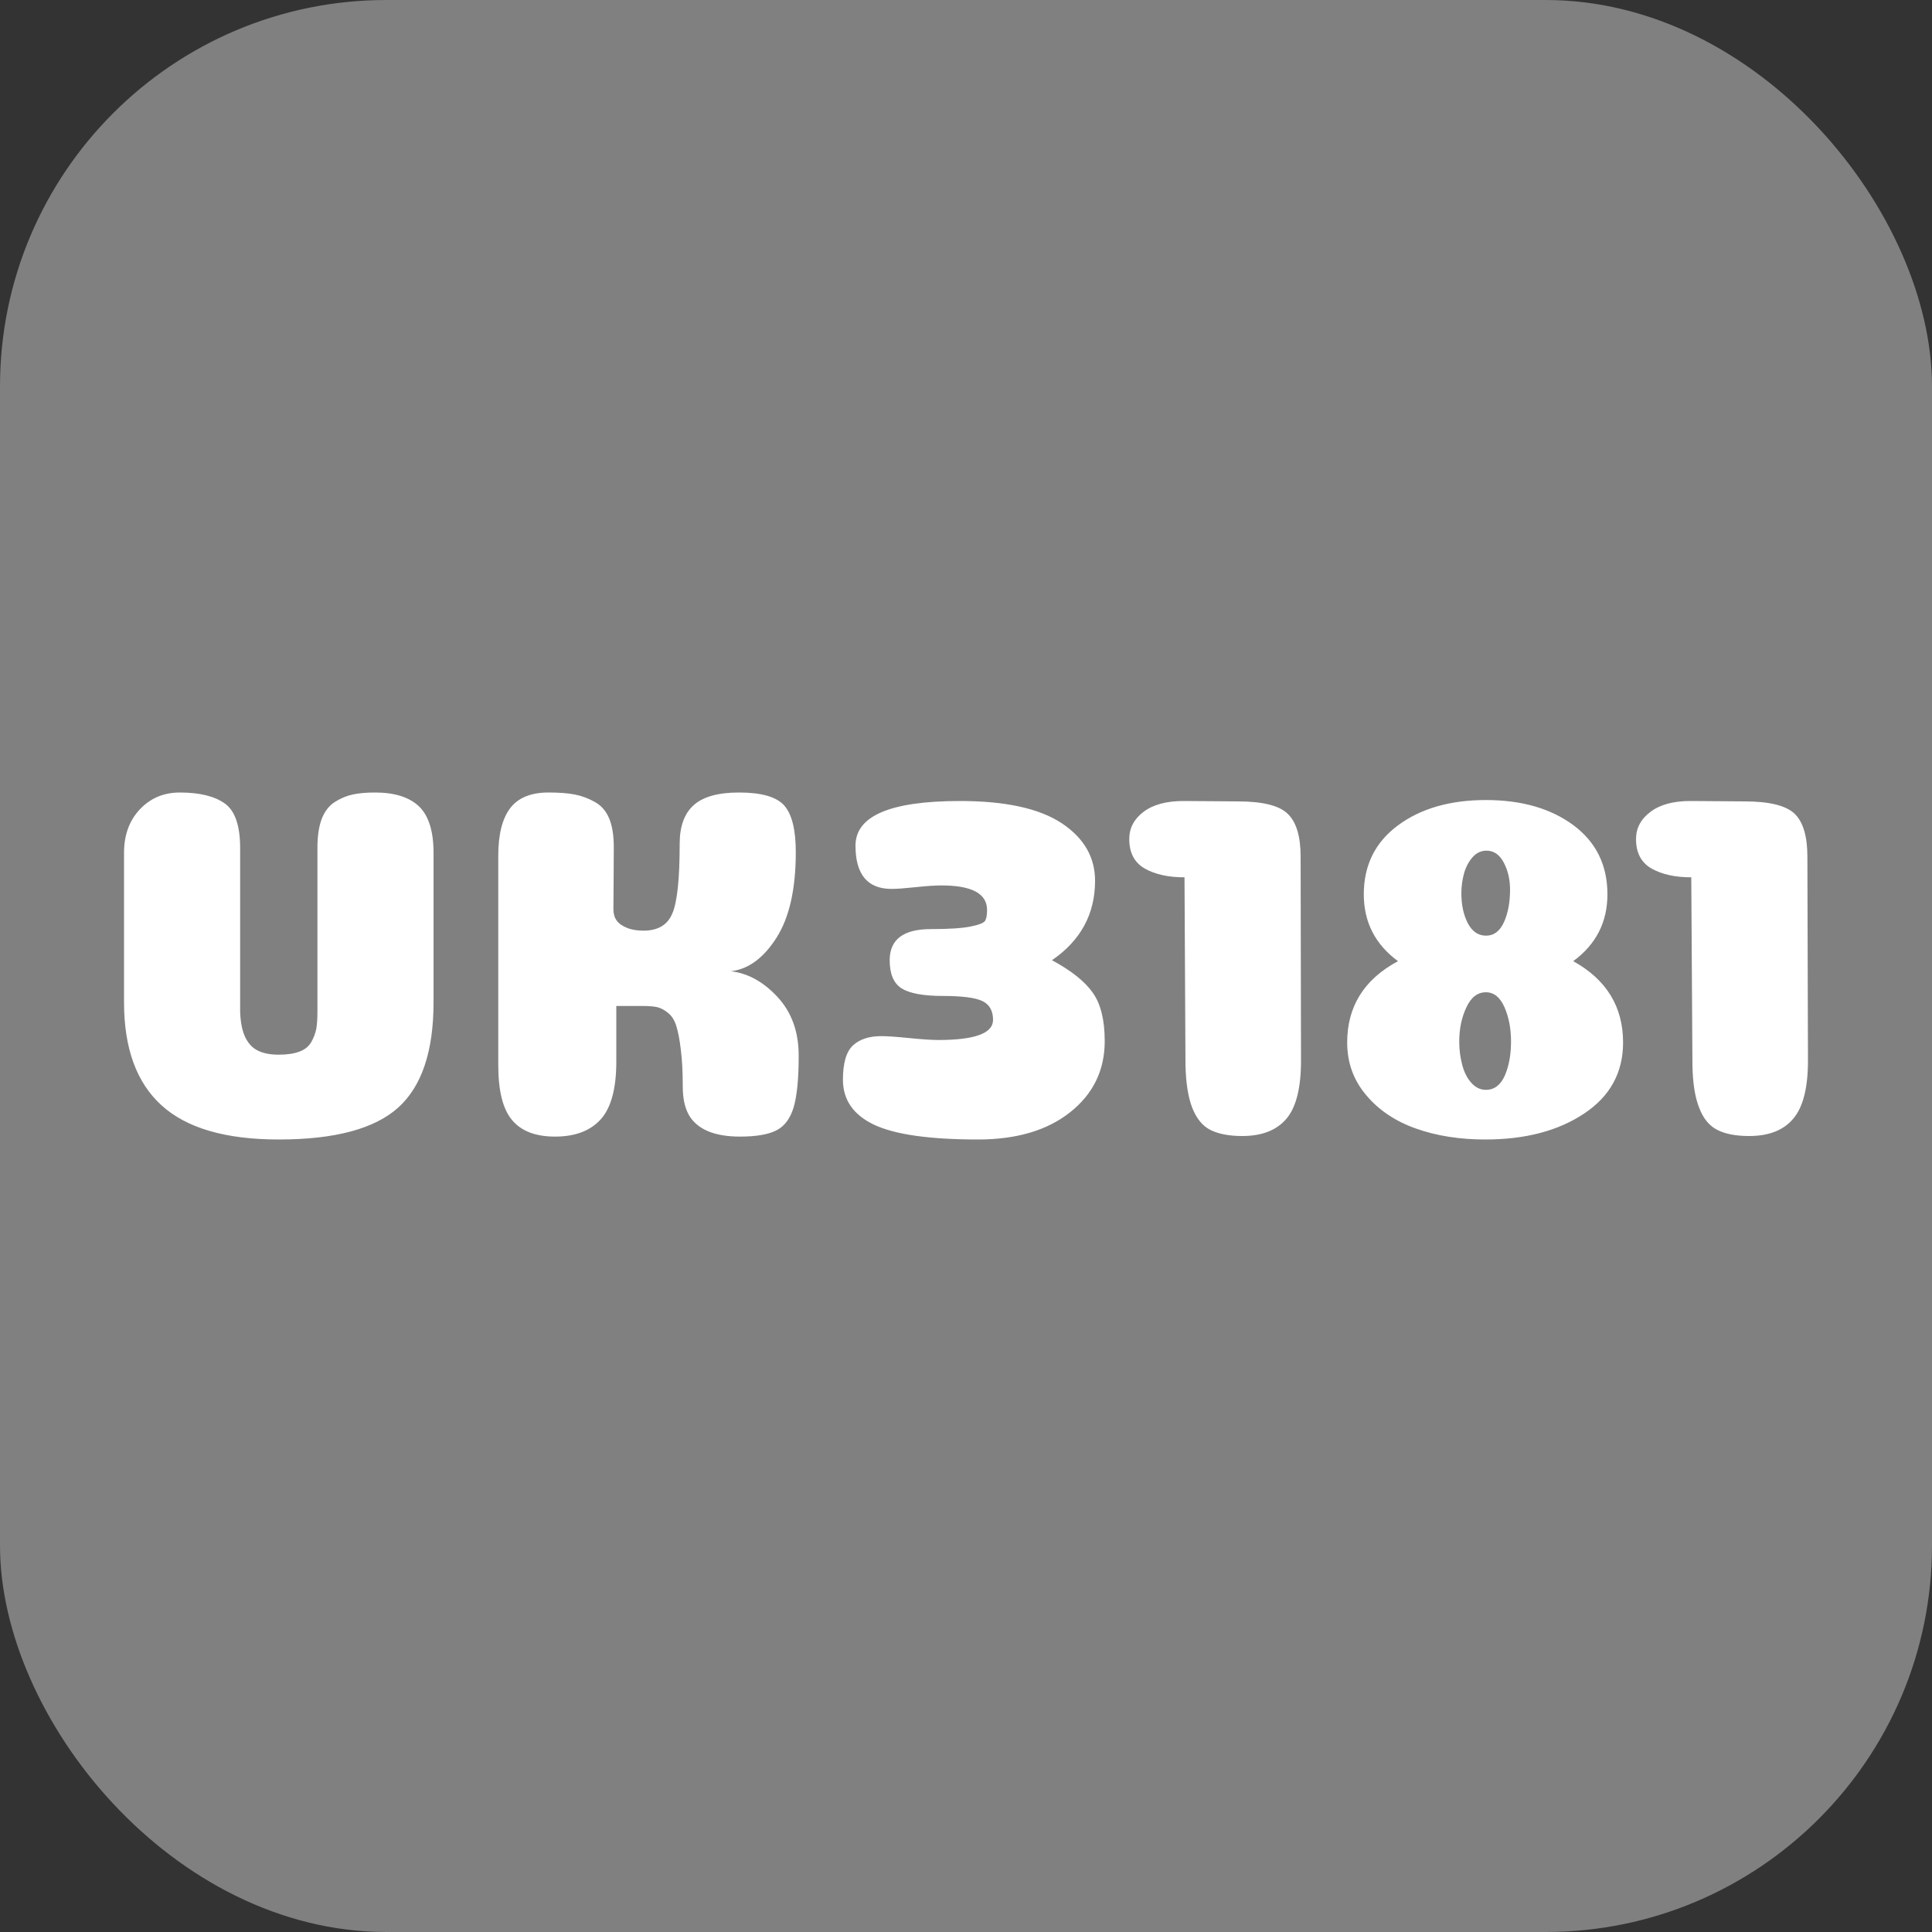
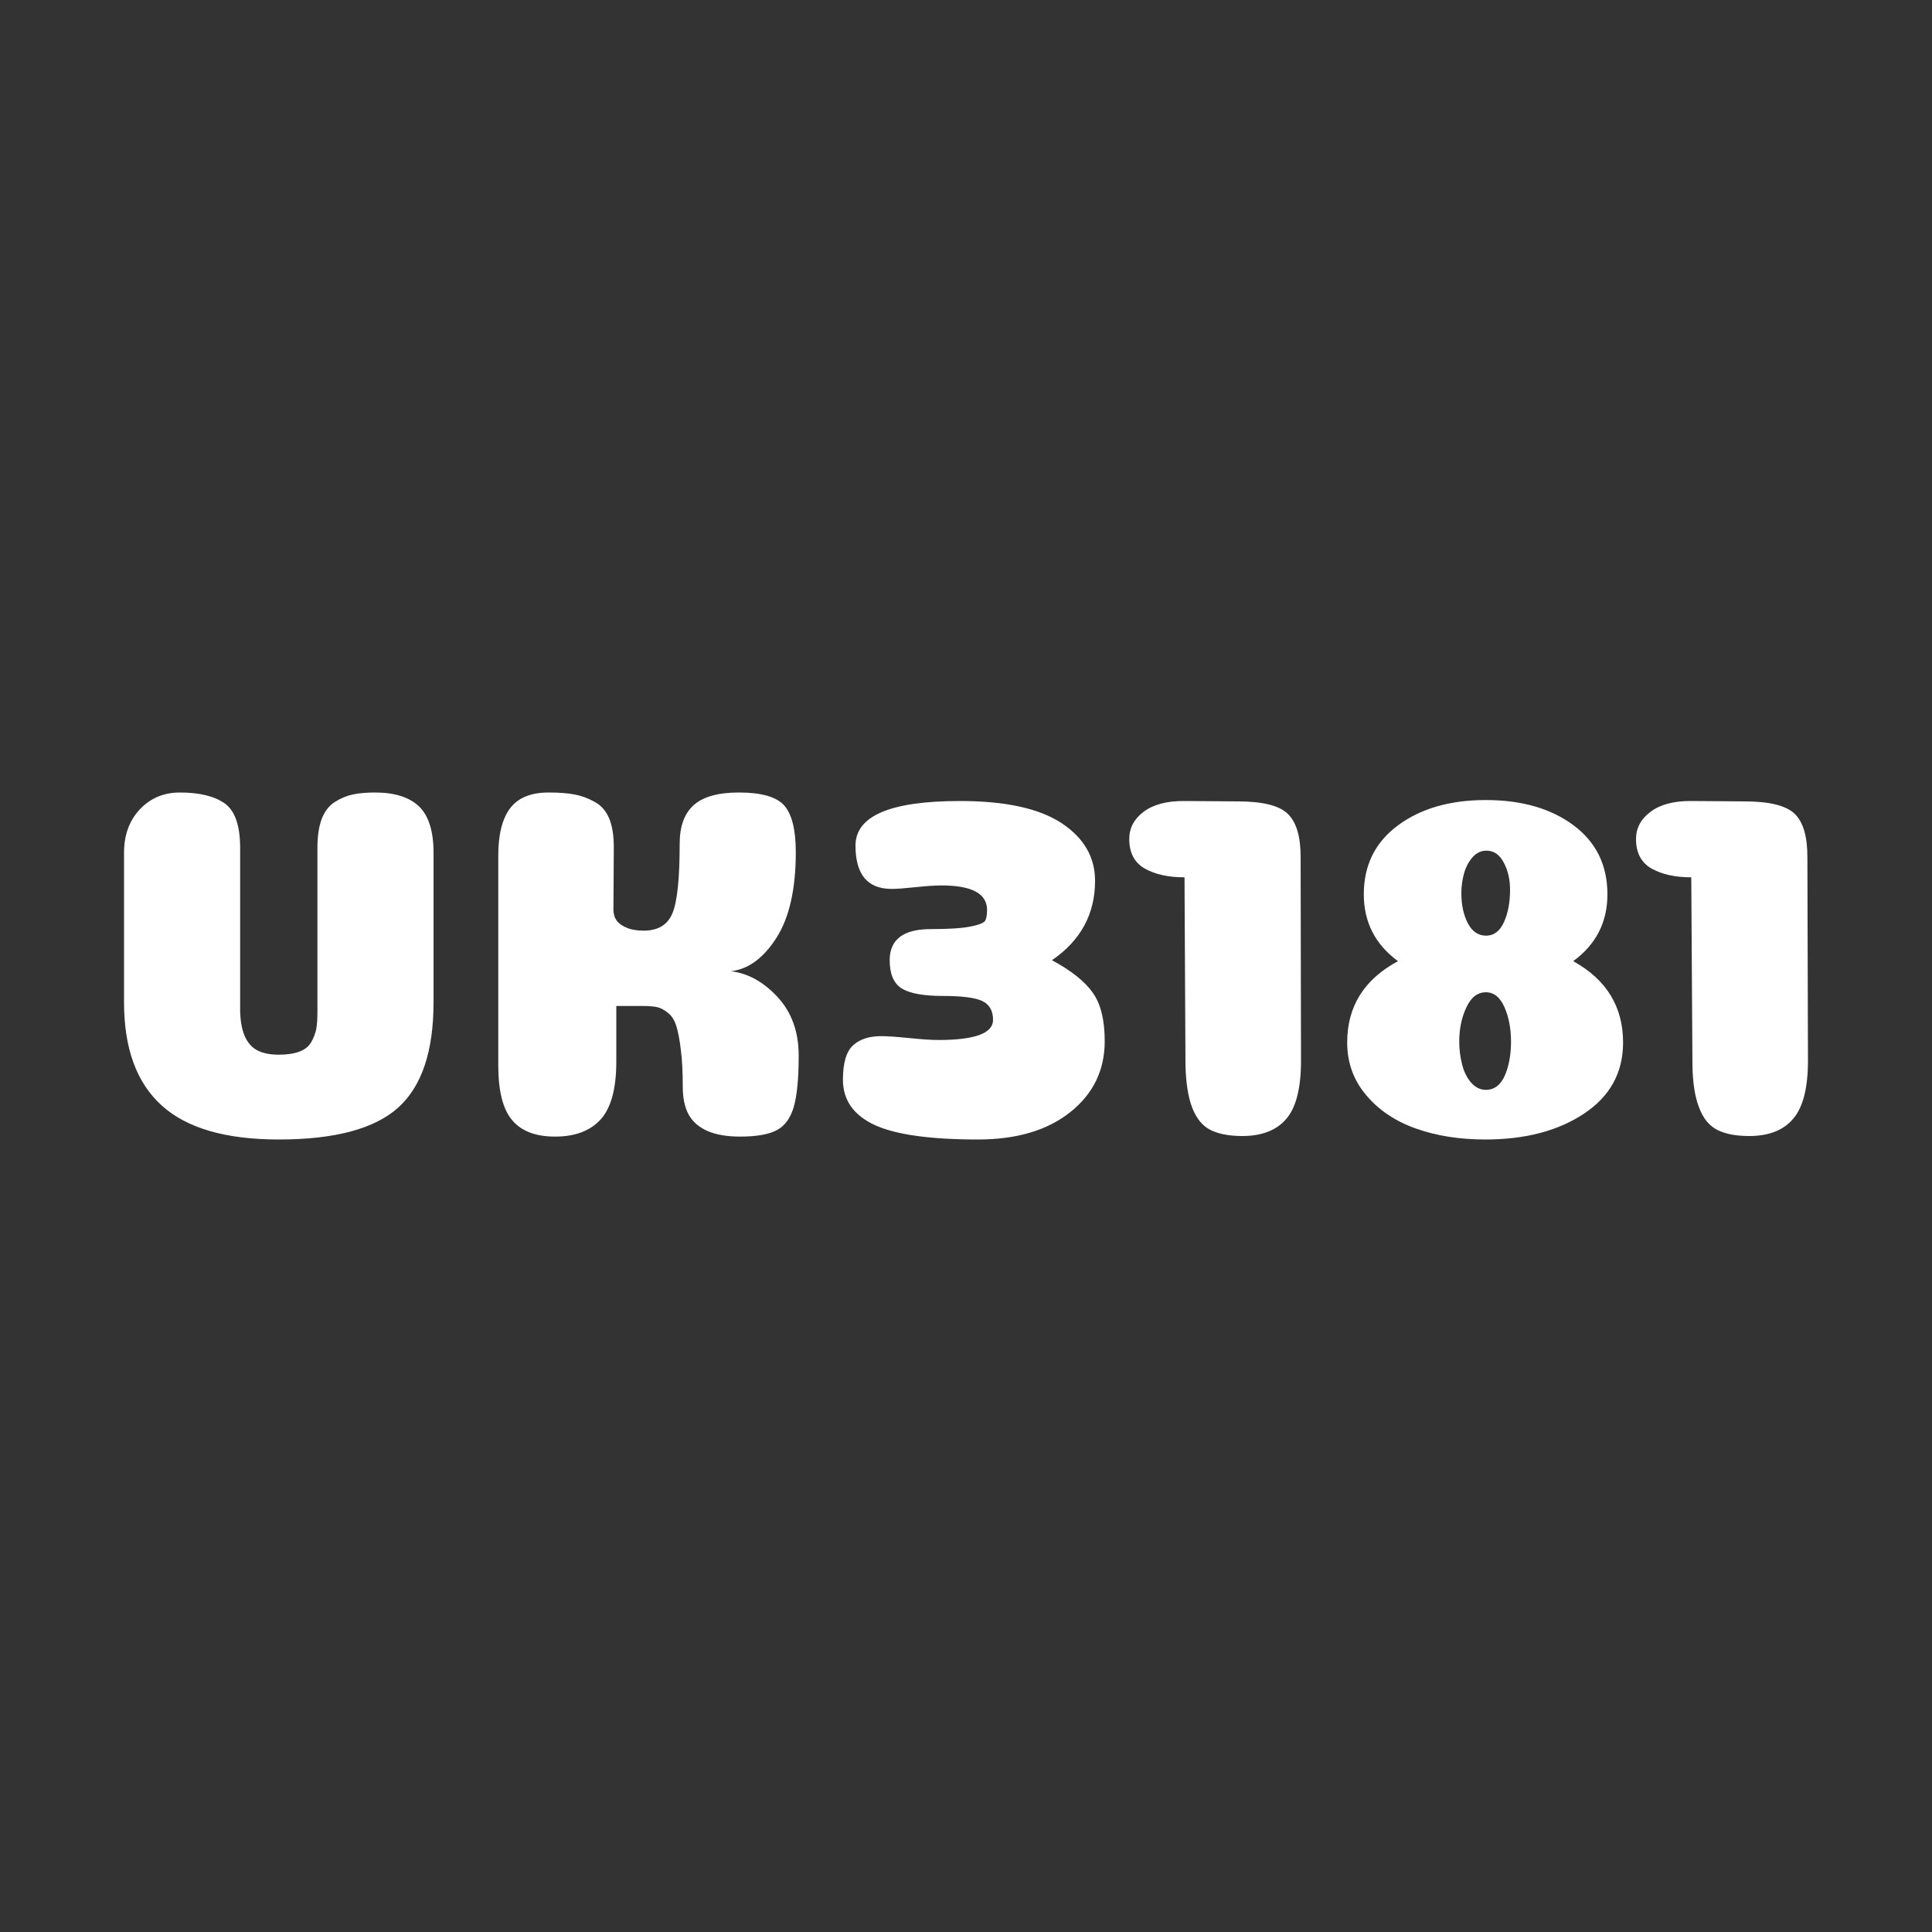
<svg xmlns="http://www.w3.org/2000/svg" width="256" height="256" viewBox="0 0 100 100">
  <rect x="0" y="0" width="100" height="100" fill="#333333" stroke="none" />
-   <rect width="100" height="100" rx="20" fill="#808080" />
  <path d="M22.44 44.14L22.44 44.14L22.44 51.88Q22.44 55.68 20.61 57.33Q18.77 58.98 14.43 58.98L14.43 58.98Q10.30 58.98 8.36 57.21Q6.42 55.45 6.42 51.88L6.42 51.88L6.42 44.14Q6.42 42.76 7.24 41.89Q8.06 41.02 9.31 41.02L9.31 41.02Q10.84 41.02 11.64 41.59Q12.43 42.16 12.43 43.90L12.43 43.90L12.43 52.38Q12.46 53.21 12.70 53.70Q12.95 54.20 13.37 54.39Q13.78 54.59 14.43 54.59Q15.08 54.59 15.50 54.43Q15.91 54.28 16.11 53.94Q16.30 53.60 16.37 53.26Q16.43 52.92 16.43 52.38L16.43 52.38L16.43 43.88Q16.43 42.99 16.65 42.39Q16.88 41.80 17.33 41.51Q17.79 41.22 18.27 41.12Q18.75 41.02 19.42 41.02L19.42 41.02Q20.93 41.02 21.69 41.74Q22.44 42.47 22.44 44.14ZM37.83 50.27L37.83 50.27Q39.16 50.43 40.25 51.61Q41.34 52.79 41.34 54.64L41.34 54.64Q41.34 56.43 41.08 57.31Q40.82 58.18 40.20 58.50Q39.57 58.83 38.30 58.83L38.30 58.83Q37.29 58.83 36.62 58.54Q35.96 58.25 35.65 57.70Q35.34 57.14 35.34 56.25L35.34 56.25Q35.34 55.11 35.24 54.34Q35.15 53.57 35.01 53.12Q34.87 52.66 34.58 52.43Q34.30 52.20 34.02 52.13Q33.75 52.07 33.28 52.07L33.28 52.07L31.90 52.07L31.90 54.95Q31.90 57.03 31.10 57.93Q30.29 58.83 28.73 58.83L28.73 58.83Q27.22 58.83 26.51 57.98Q25.79 57.14 25.79 55.13L25.79 55.13L25.79 44.29Q25.79 42.66 26.40 41.84Q27.02 41.02 28.39 41.02L28.39 41.02Q29.20 41.02 29.73 41.12Q30.27 41.22 30.77 41.50Q31.28 41.77 31.53 42.36Q31.77 42.94 31.77 43.85L31.77 43.85Q31.77 44.66 31.76 45.66Q31.75 46.66 31.75 47.07L31.75 47.07Q31.75 47.41 31.92 47.65Q32.09 47.88 32.44 48.02Q32.79 48.17 33.31 48.17L33.31 48.17Q34.43 48.17 34.80 47.28Q35.18 46.40 35.18 43.67L35.18 43.67Q35.18 42.32 35.91 41.67Q36.64 41.02 38.25 41.02L38.25 41.02Q39.99 41.02 40.59 41.69Q41.19 42.37 41.19 44.11L41.19 44.11Q41.19 46.97 40.19 48.54Q39.18 50.12 37.83 50.27ZM51.09 47.10L51.09 47.10Q51.09 45.83 48.73 45.83L48.73 45.83Q48.23 45.83 47.39 45.92Q46.54 46.01 46.15 46.01L46.15 46.01Q44.28 46.01 44.28 43.77L44.28 43.77Q44.28 41.46 49.69 41.46L49.69 41.46Q53.20 41.46 54.94 42.60Q56.68 43.75 56.68 45.59L56.68 45.59Q56.68 48.17 54.45 49.70L54.45 49.70Q55.95 50.51 56.56 51.38Q57.18 52.25 57.18 53.89L57.18 53.89Q57.18 56.15 55.39 57.57Q53.61 58.98 50.62 58.98L50.62 58.98Q46.88 58.98 45.25 58.22Q43.63 57.45 43.63 55.89L43.63 55.89Q43.63 54.59 44.15 54.11Q44.67 53.63 45.61 53.63L45.61 53.63Q46.07 53.63 47.06 53.73Q48.05 53.83 48.57 53.83L48.57 53.83Q51.40 53.83 51.40 52.79L51.40 52.79Q51.40 52.09 50.86 51.82Q50.31 51.55 48.80 51.55L48.80 51.55Q47.30 51.55 46.67 51.16Q46.05 50.77 46.05 49.70L46.05 49.70Q46.05 48.09 48.18 48.09L48.18 48.09Q49.56 48.09 50.22 47.96Q50.88 47.83 50.99 47.66Q51.09 47.49 51.09 47.10ZM67.32 44.34L67.34 54.90Q67.34 57.01 66.59 57.90Q65.83 58.80 64.30 58.80L64.30 58.80Q63.29 58.80 62.66 58.49Q62.04 58.18 61.71 57.34Q61.39 56.51 61.36 55.11L61.36 55.11L61.31 45.41Q60.06 45.41 59.26 44.96Q58.45 44.50 58.45 43.43L58.45 43.43Q58.45 42.58 59.19 42.02Q59.93 41.46 61.26 41.46L61.26 41.46Q61.78 41.46 62.73 41.47Q63.68 41.48 64.07 41.48L64.07 41.48Q65.99 41.48 66.65 42.12Q67.32 42.76 67.32 44.34L67.32 44.34ZM76.88 58.98L76.88 58.98Q74.88 58.98 73.28 58.41Q71.68 57.84 70.71 56.68Q69.73 55.52 69.73 53.96L69.73 53.96Q69.73 51.16 72.36 49.75L72.36 49.75Q70.59 48.45 70.59 46.29L70.59 46.29Q70.59 44.03 72.36 42.72Q74.13 41.41 76.91 41.41Q79.69 41.41 81.45 42.72Q83.20 44.03 83.20 46.29L83.20 46.29Q83.20 48.45 81.43 49.75L81.43 49.75Q84.01 51.18 84.01 53.96L84.01 53.96Q84.01 56.30 81.99 57.64Q79.98 58.98 76.88 58.98ZM78.21 53.91L78.21 53.91Q78.21 52.90 77.87 52.13Q77.53 51.36 76.91 51.36L76.91 51.36Q76.26 51.36 75.90 52.14Q75.53 52.92 75.53 53.91L75.53 53.91Q75.53 54.54 75.68 55.10Q75.82 55.66 76.14 56.03Q76.47 56.41 76.91 56.41L76.91 56.41Q77.56 56.41 77.89 55.67Q78.21 54.93 78.21 53.91ZM78.16 46.06L78.16 46.06Q78.16 45.25 77.83 44.64Q77.51 44.03 76.94 44.03L76.94 44.03Q76.52 44.03 76.22 44.37Q75.92 44.71 75.78 45.20Q75.64 45.70 75.64 46.24L75.64 46.24Q75.64 47.13 75.97 47.78Q76.31 48.43 76.92 48.43Q77.53 48.43 77.85 47.72Q78.16 47.02 78.16 46.06ZM93.55 44.34L93.58 54.90Q93.58 57.01 92.82 57.90Q92.07 58.80 90.53 58.80L90.53 58.80Q89.52 58.80 88.90 58.49Q88.27 58.18 87.95 57.34Q87.62 56.51 87.60 55.11L87.60 55.11L87.54 45.41Q86.30 45.41 85.49 44.96Q84.68 44.50 84.68 43.43L84.68 43.43Q84.68 42.58 85.43 42.02Q86.17 41.46 87.49 41.46L87.49 41.46Q88.01 41.46 88.96 41.47Q89.91 41.48 90.30 41.48L90.30 41.48Q92.22 41.48 92.89 42.12Q93.55 42.76 93.55 44.34L93.55 44.34Z" fill="#fff" />
</svg>